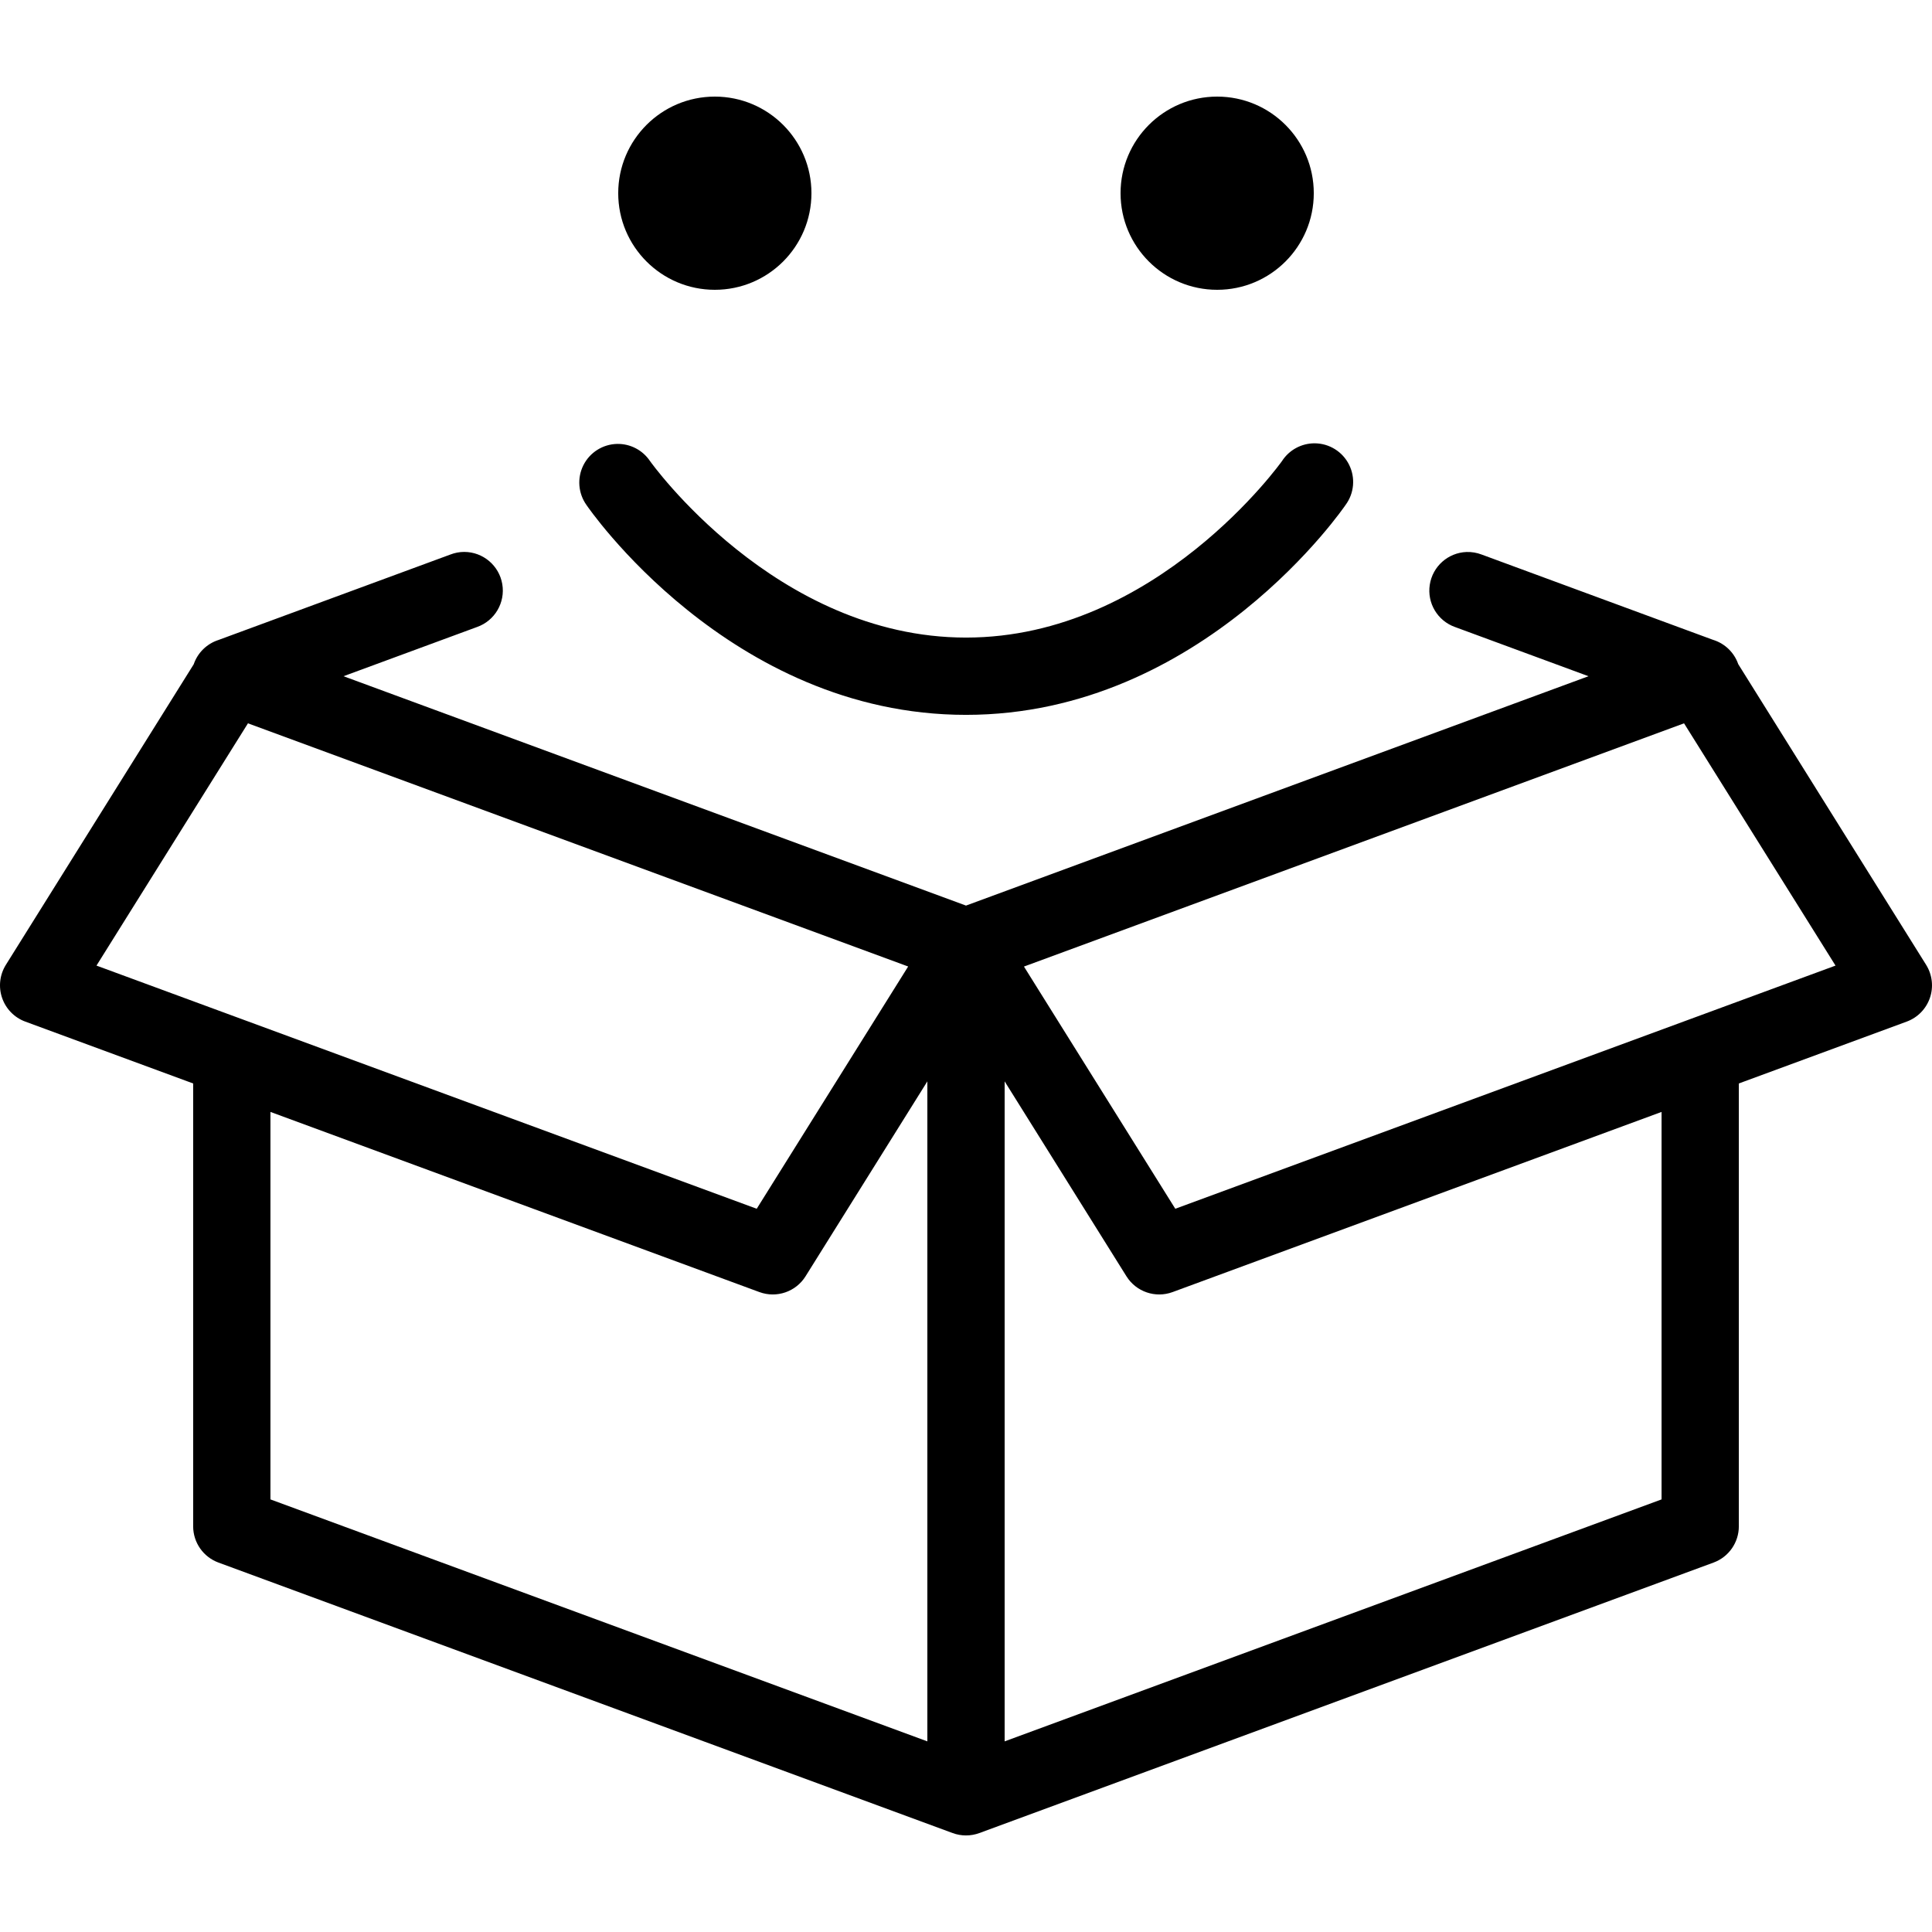
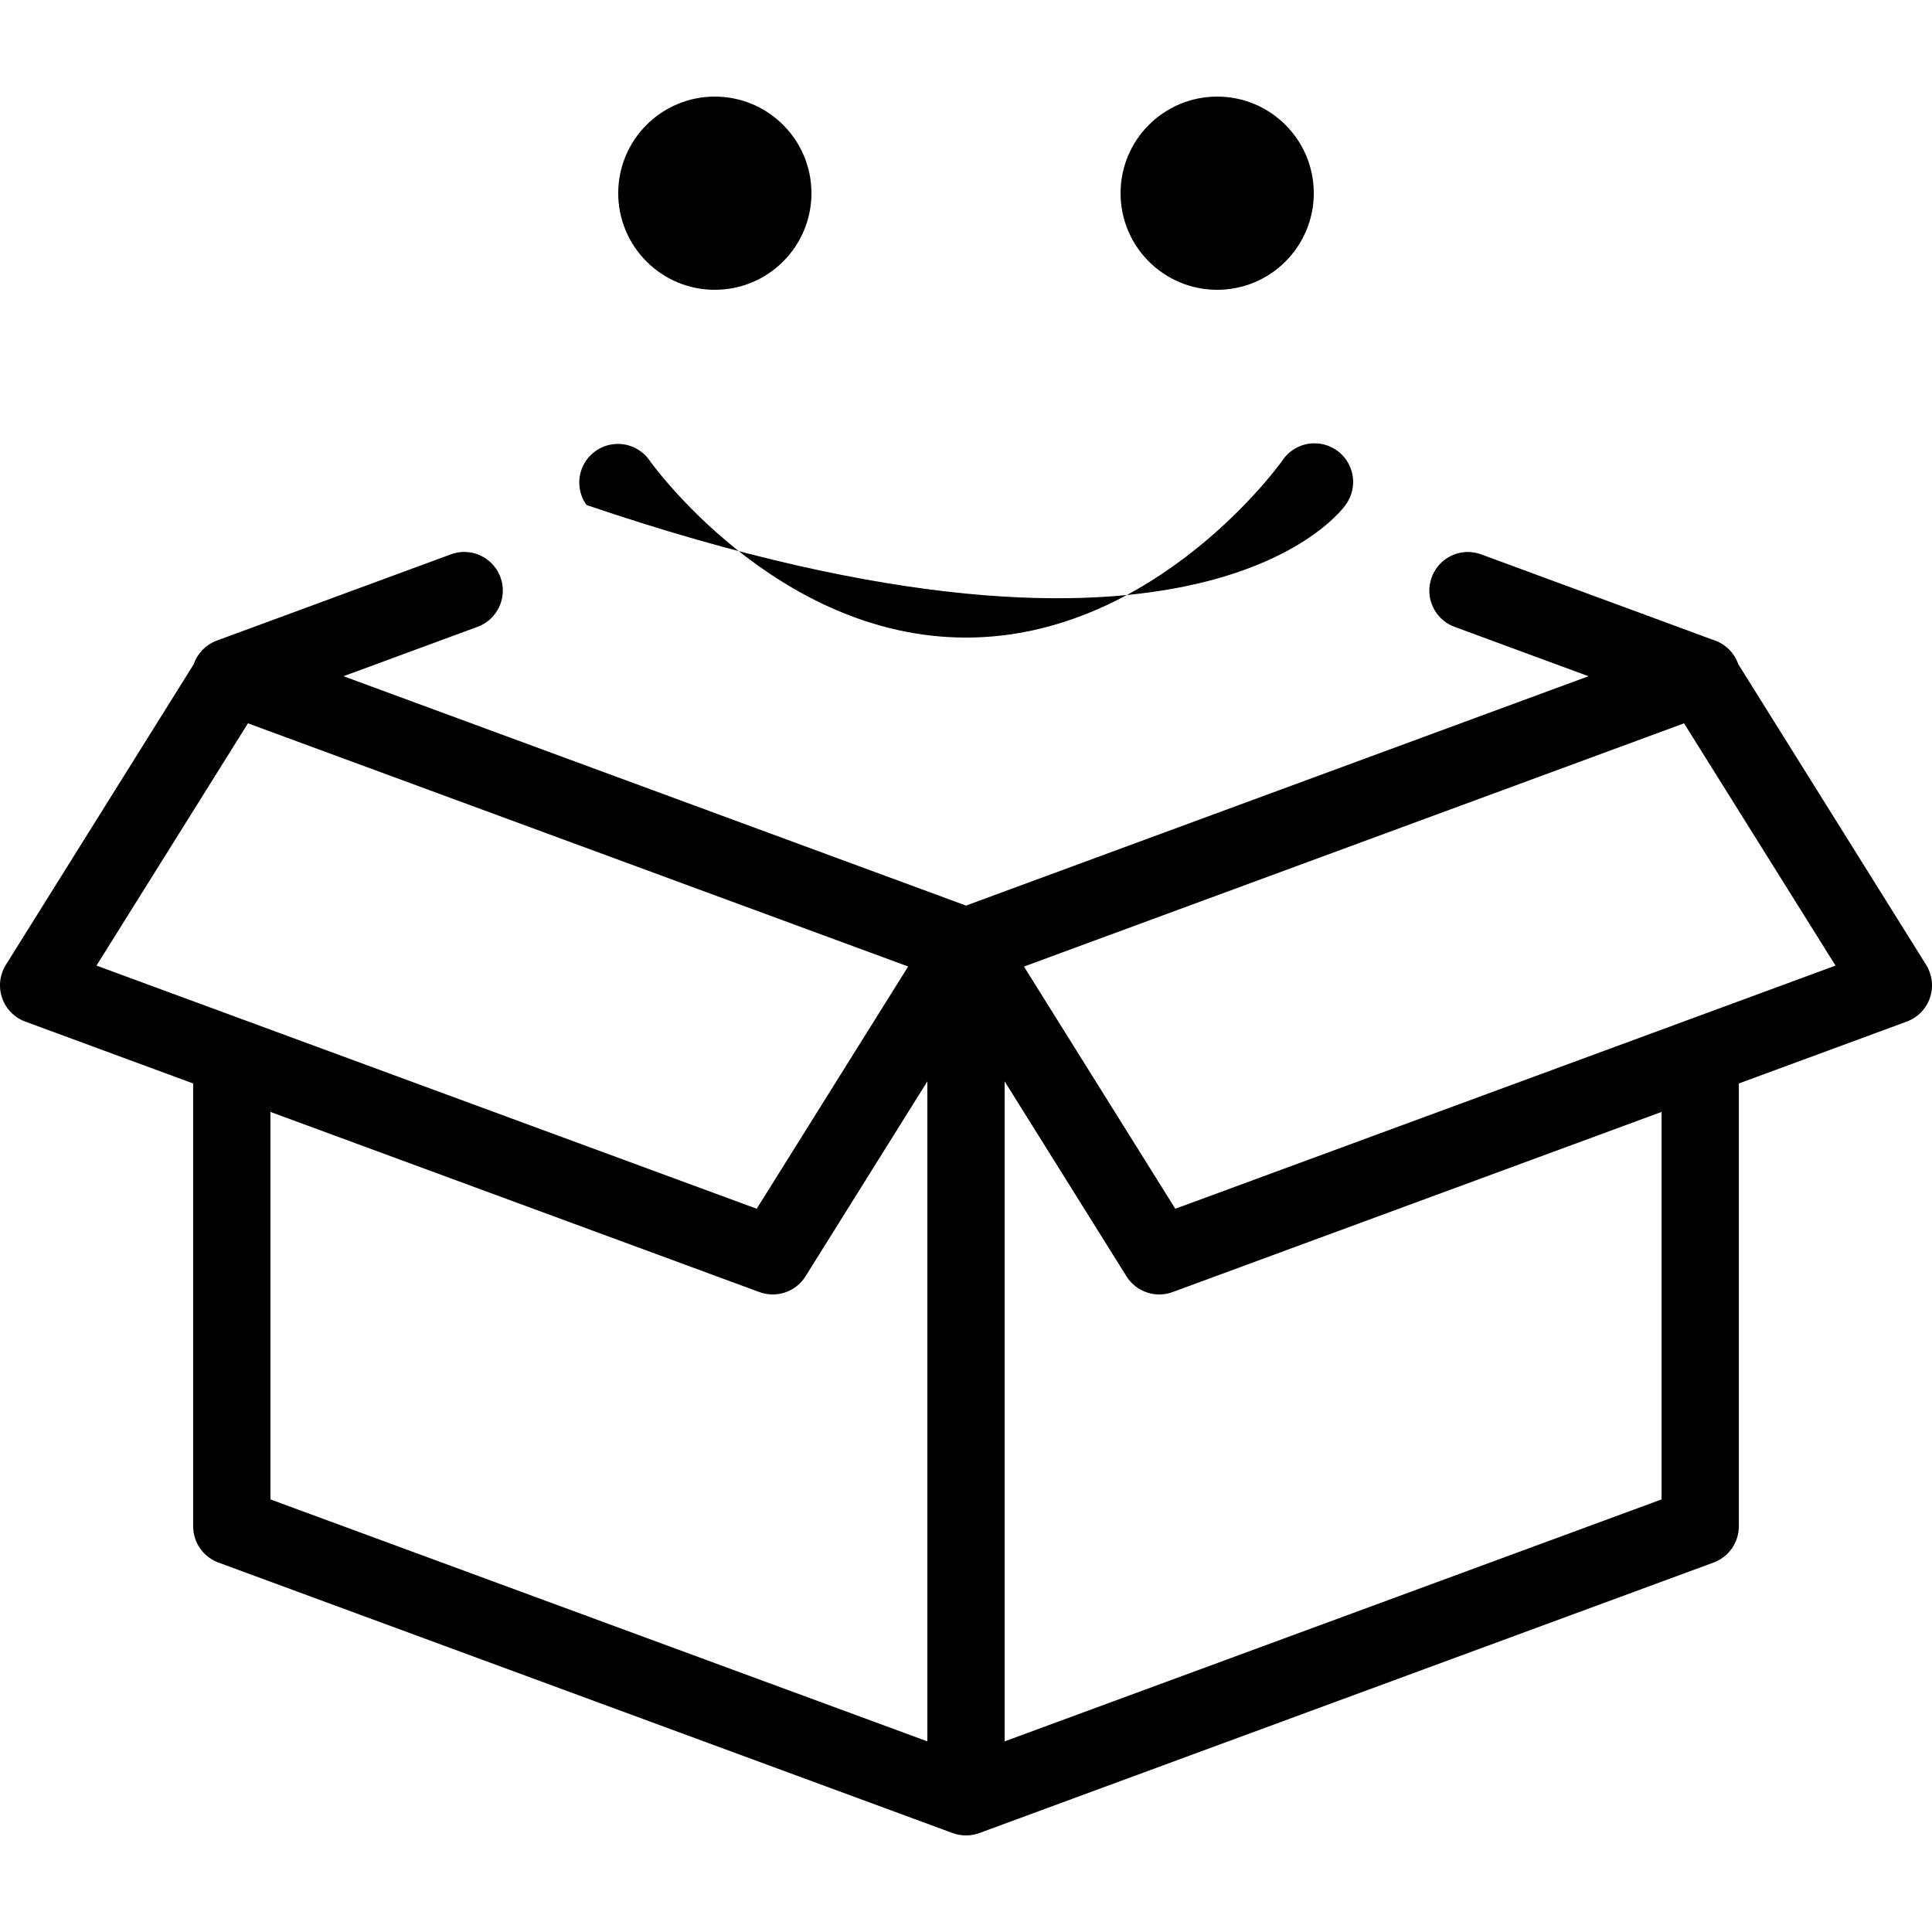
<svg xmlns="http://www.w3.org/2000/svg" width="100px" height="100px" viewBox="0 0 100 100" version="1.1">
  <title>spedizione</title>
  <g id="spedizione" stroke="none" stroke-width="1" fill="none" fill-rule="evenodd">
-     <path d="M36.999,5 C34.238,5 31.999,7.239 31.999,10 C31.999,12.762 34.238,15 36.999,15 C39.761,15 42,12.762 42,10 C42,7.239 39.761,5 36.999,5 L36.999,5 Z M63.001,5 C60.239,5 58,7.239 58,10 C58,12.762 60.239,15 63.001,15 C65.762,15 68.001,12.762 68.001,10 C68.001,7.239 65.762,5 63.001,5 L63.001,5 Z M68.052,22.946 C67.367,22.942 66.727,23.288 66.356,23.864 C66.356,23.864 59.873,33.001 50,33.001 C40.127,33.001 33.644,23.864 33.644,23.864 C33.264,23.298 32.622,22.963 31.941,22.977 C31.2,22.993 30.528,23.418 30.196,24.08 C29.864,24.742 29.925,25.534 30.355,26.138 C30.355,26.138 37.72,37.001 50,37.001 C62.28,37.001 69.645,26.138 69.645,26.138 C70.094,25.533 70.165,24.727 69.828,24.053 C69.492,23.379 68.805,22.951 68.052,22.946 Z M24.03,28.567 C23.783,28.567 23.538,28.614 23.307,28.704 L11.307,33.126 C10.705,33.32 10.23,33.786 10.026,34.384 L0.302,49.943 C-0.015,50.454 -0.087,51.08 0.108,51.649 C0.302,52.217 0.743,52.669 1.306,52.877 L9.998,56.08 L9.998,79.003 C9.999,79.841 10.521,80.589 11.307,80.878 L49.309,94.879 C49.755,95.043 50.245,95.043 50.691,94.879 L88.693,80.878 C89.479,80.589 90.001,79.841 90.002,79.003 L90.002,56.08 L98.694,52.877 C99.257,52.669 99.698,52.217 99.892,51.649 C100.087,51.08 100.015,50.454 99.698,49.943 L89.971,34.376 C89.765,33.782 89.292,33.319 88.693,33.126 C88.667,33.117 88.641,33.107 88.615,33.099 L76.693,28.704 C76.442,28.608 76.175,28.563 75.907,28.571 C74.949,28.607 74.151,29.318 74.005,30.266 C73.859,31.214 74.406,32.132 75.31,32.454 L82.22,35.001 L50,46.873 L17.78,35.001 L24.69,32.454 C25.609,32.131 26.161,31.193 25.998,30.233 C25.835,29.273 25.004,28.57 24.03,28.567 Z M12.834,37.439 L47.004,50.025 L47.004,50.029 L39.167,62.565 L4.994,49.979 L12.834,37.439 Z M87.166,37.439 L95.006,49.979 L60.833,62.565 L53,50.029 L87.166,37.439 Z M48,55.971 L48,90.133 L13.998,77.609 L13.998,57.553 L39.308,66.878 C40.197,67.205 41.193,66.864 41.695,66.061 L48,55.971 Z M52,55.971 L58.305,66.061 C58.807,66.864 59.803,67.205 60.692,66.878 L86.002,57.553 L86.002,77.609 L52,90.133 L52,55.971 Z" id="Shape" fill="#000000" fill-rule="nonzero" />
+     <path d="M36.999,5 C34.238,5 31.999,7.239 31.999,10 C31.999,12.762 34.238,15 36.999,15 C39.761,15 42,12.762 42,10 C42,7.239 39.761,5 36.999,5 L36.999,5 Z M63.001,5 C60.239,5 58,7.239 58,10 C58,12.762 60.239,15 63.001,15 C65.762,15 68.001,12.762 68.001,10 C68.001,7.239 65.762,5 63.001,5 L63.001,5 Z M68.052,22.946 C67.367,22.942 66.727,23.288 66.356,23.864 C66.356,23.864 59.873,33.001 50,33.001 C40.127,33.001 33.644,23.864 33.644,23.864 C33.264,23.298 32.622,22.963 31.941,22.977 C31.2,22.993 30.528,23.418 30.196,24.08 C29.864,24.742 29.925,25.534 30.355,26.138 C62.28,37.001 69.645,26.138 69.645,26.138 C70.094,25.533 70.165,24.727 69.828,24.053 C69.492,23.379 68.805,22.951 68.052,22.946 Z M24.03,28.567 C23.783,28.567 23.538,28.614 23.307,28.704 L11.307,33.126 C10.705,33.32 10.23,33.786 10.026,34.384 L0.302,49.943 C-0.015,50.454 -0.087,51.08 0.108,51.649 C0.302,52.217 0.743,52.669 1.306,52.877 L9.998,56.08 L9.998,79.003 C9.999,79.841 10.521,80.589 11.307,80.878 L49.309,94.879 C49.755,95.043 50.245,95.043 50.691,94.879 L88.693,80.878 C89.479,80.589 90.001,79.841 90.002,79.003 L90.002,56.08 L98.694,52.877 C99.257,52.669 99.698,52.217 99.892,51.649 C100.087,51.08 100.015,50.454 99.698,49.943 L89.971,34.376 C89.765,33.782 89.292,33.319 88.693,33.126 C88.667,33.117 88.641,33.107 88.615,33.099 L76.693,28.704 C76.442,28.608 76.175,28.563 75.907,28.571 C74.949,28.607 74.151,29.318 74.005,30.266 C73.859,31.214 74.406,32.132 75.31,32.454 L82.22,35.001 L50,46.873 L17.78,35.001 L24.69,32.454 C25.609,32.131 26.161,31.193 25.998,30.233 C25.835,29.273 25.004,28.57 24.03,28.567 Z M12.834,37.439 L47.004,50.025 L47.004,50.029 L39.167,62.565 L4.994,49.979 L12.834,37.439 Z M87.166,37.439 L95.006,49.979 L60.833,62.565 L53,50.029 L87.166,37.439 Z M48,55.971 L48,90.133 L13.998,77.609 L13.998,57.553 L39.308,66.878 C40.197,67.205 41.193,66.864 41.695,66.061 L48,55.971 Z M52,55.971 L58.305,66.061 C58.807,66.864 59.803,67.205 60.692,66.878 L86.002,57.553 L86.002,77.609 L52,90.133 L52,55.971 Z" id="Shape" fill="#000000" fill-rule="nonzero" />
  </g>
</svg>